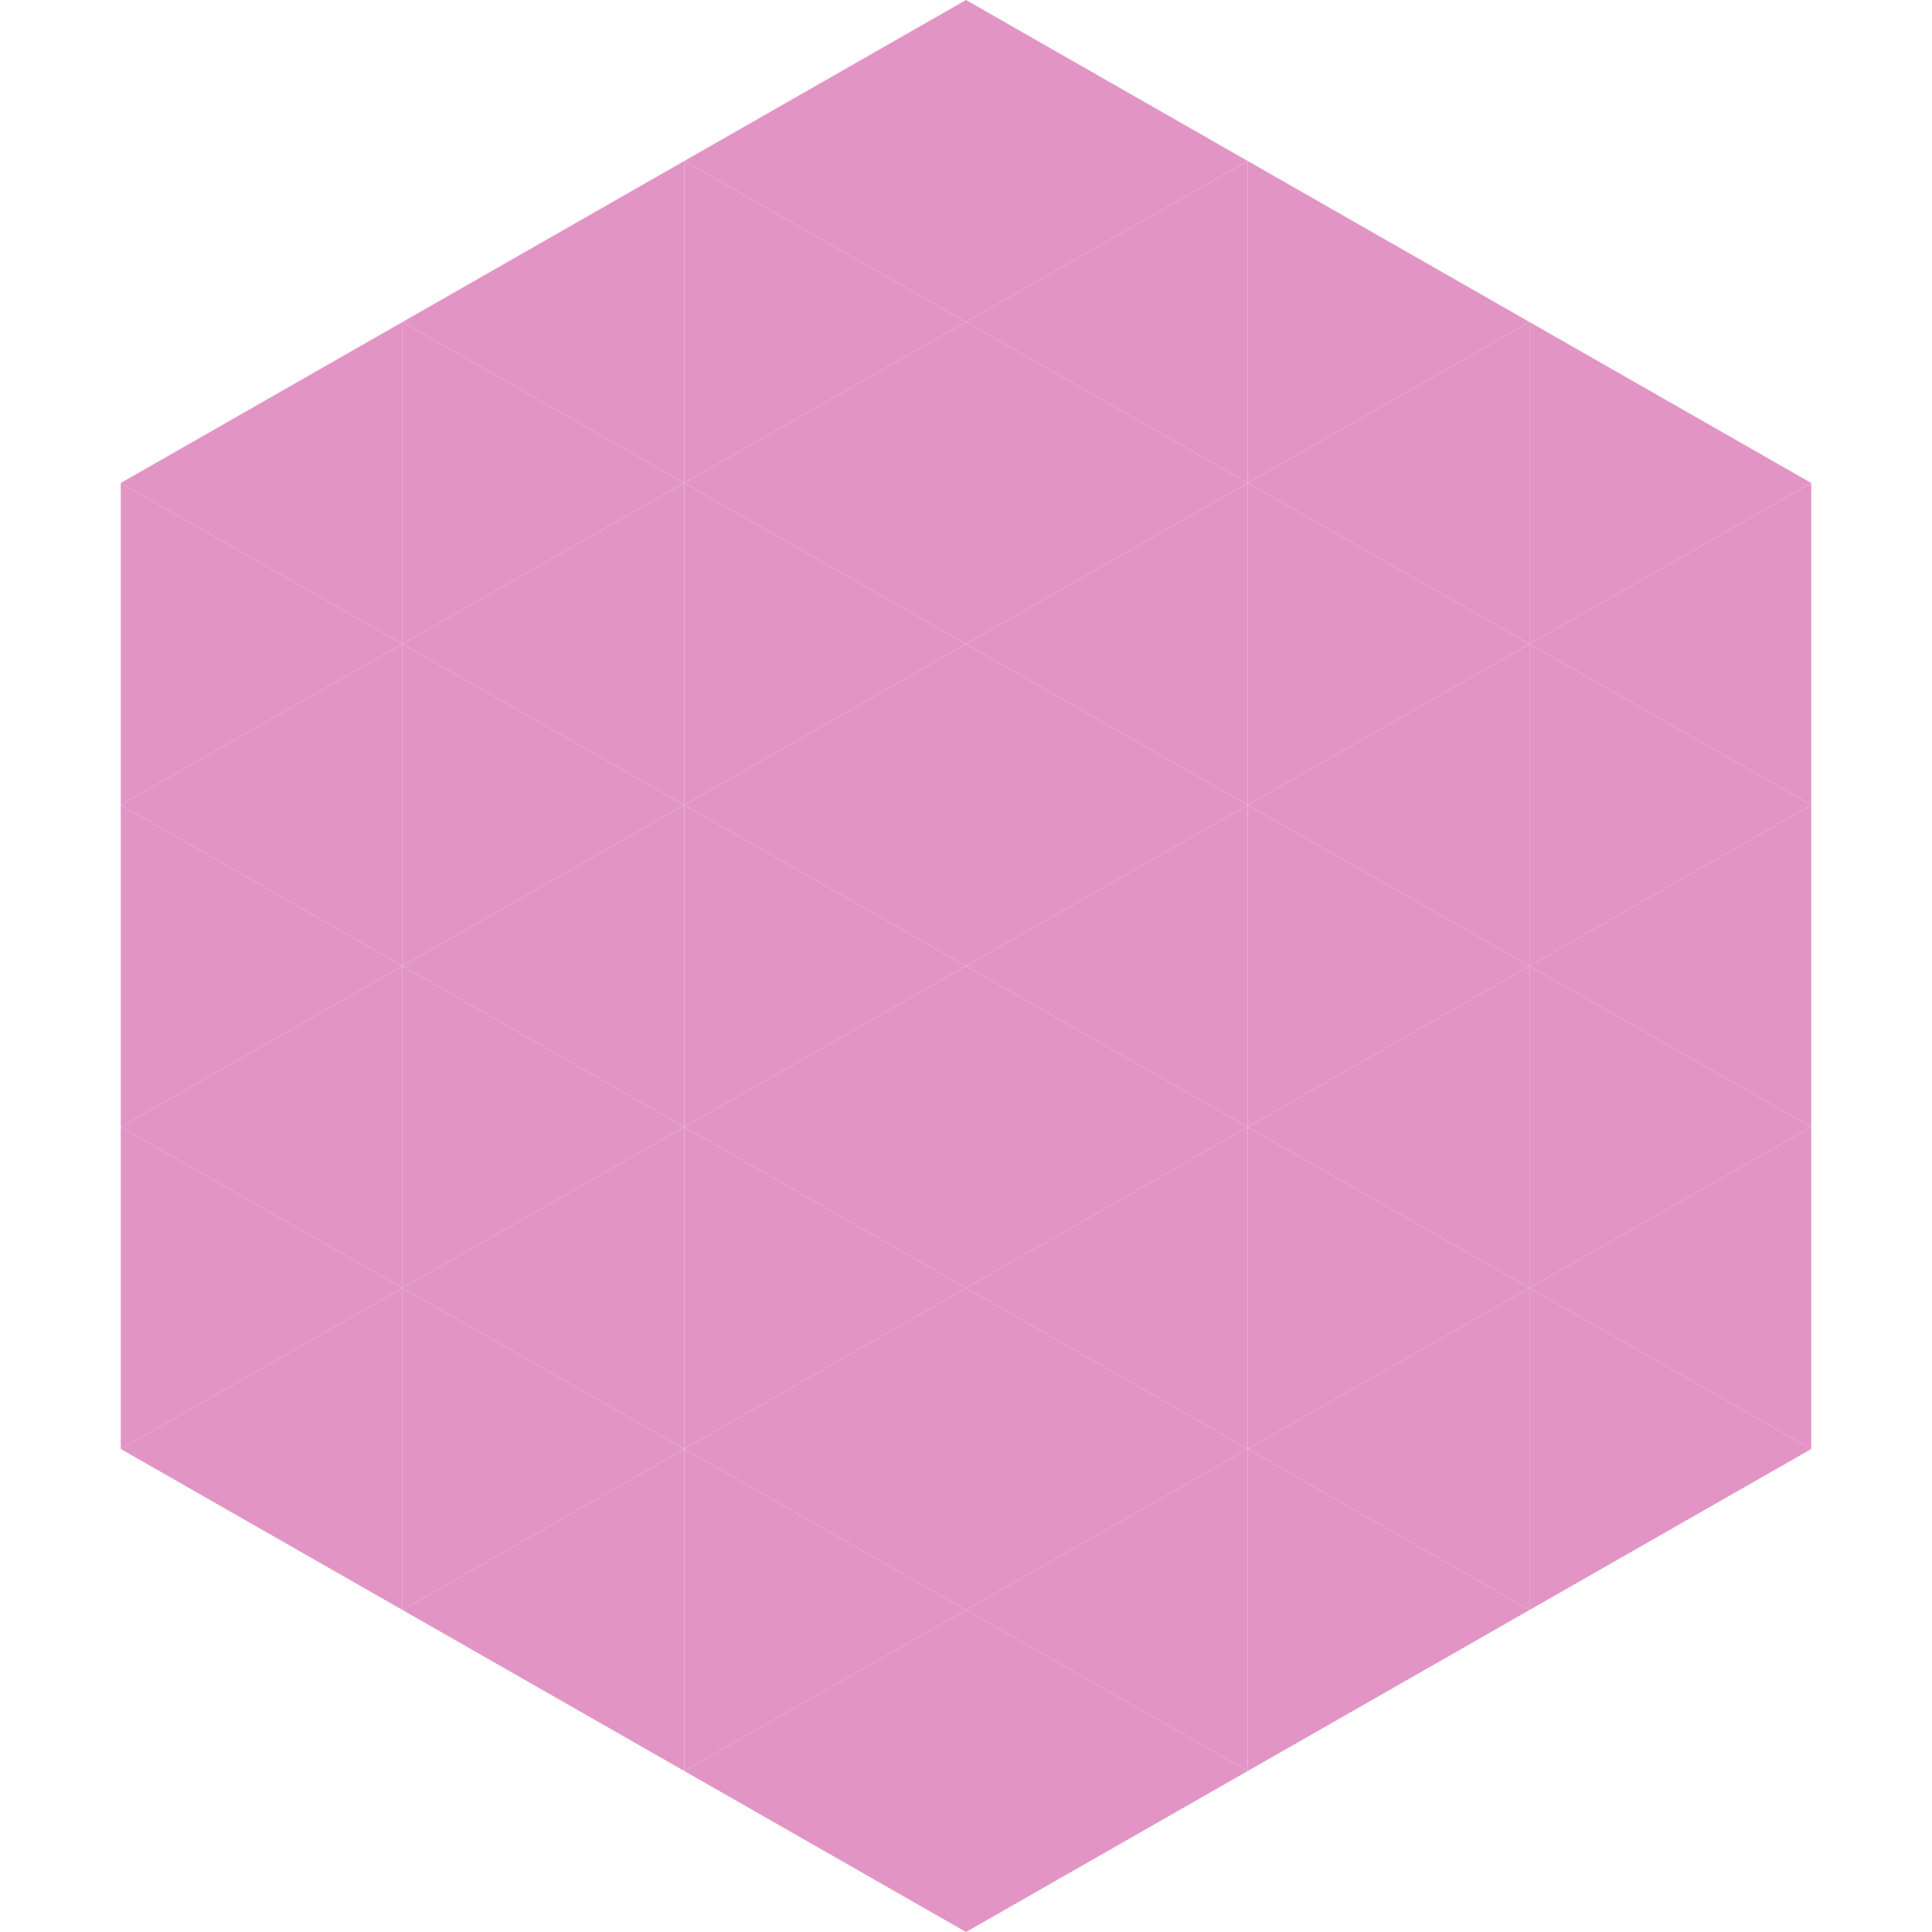
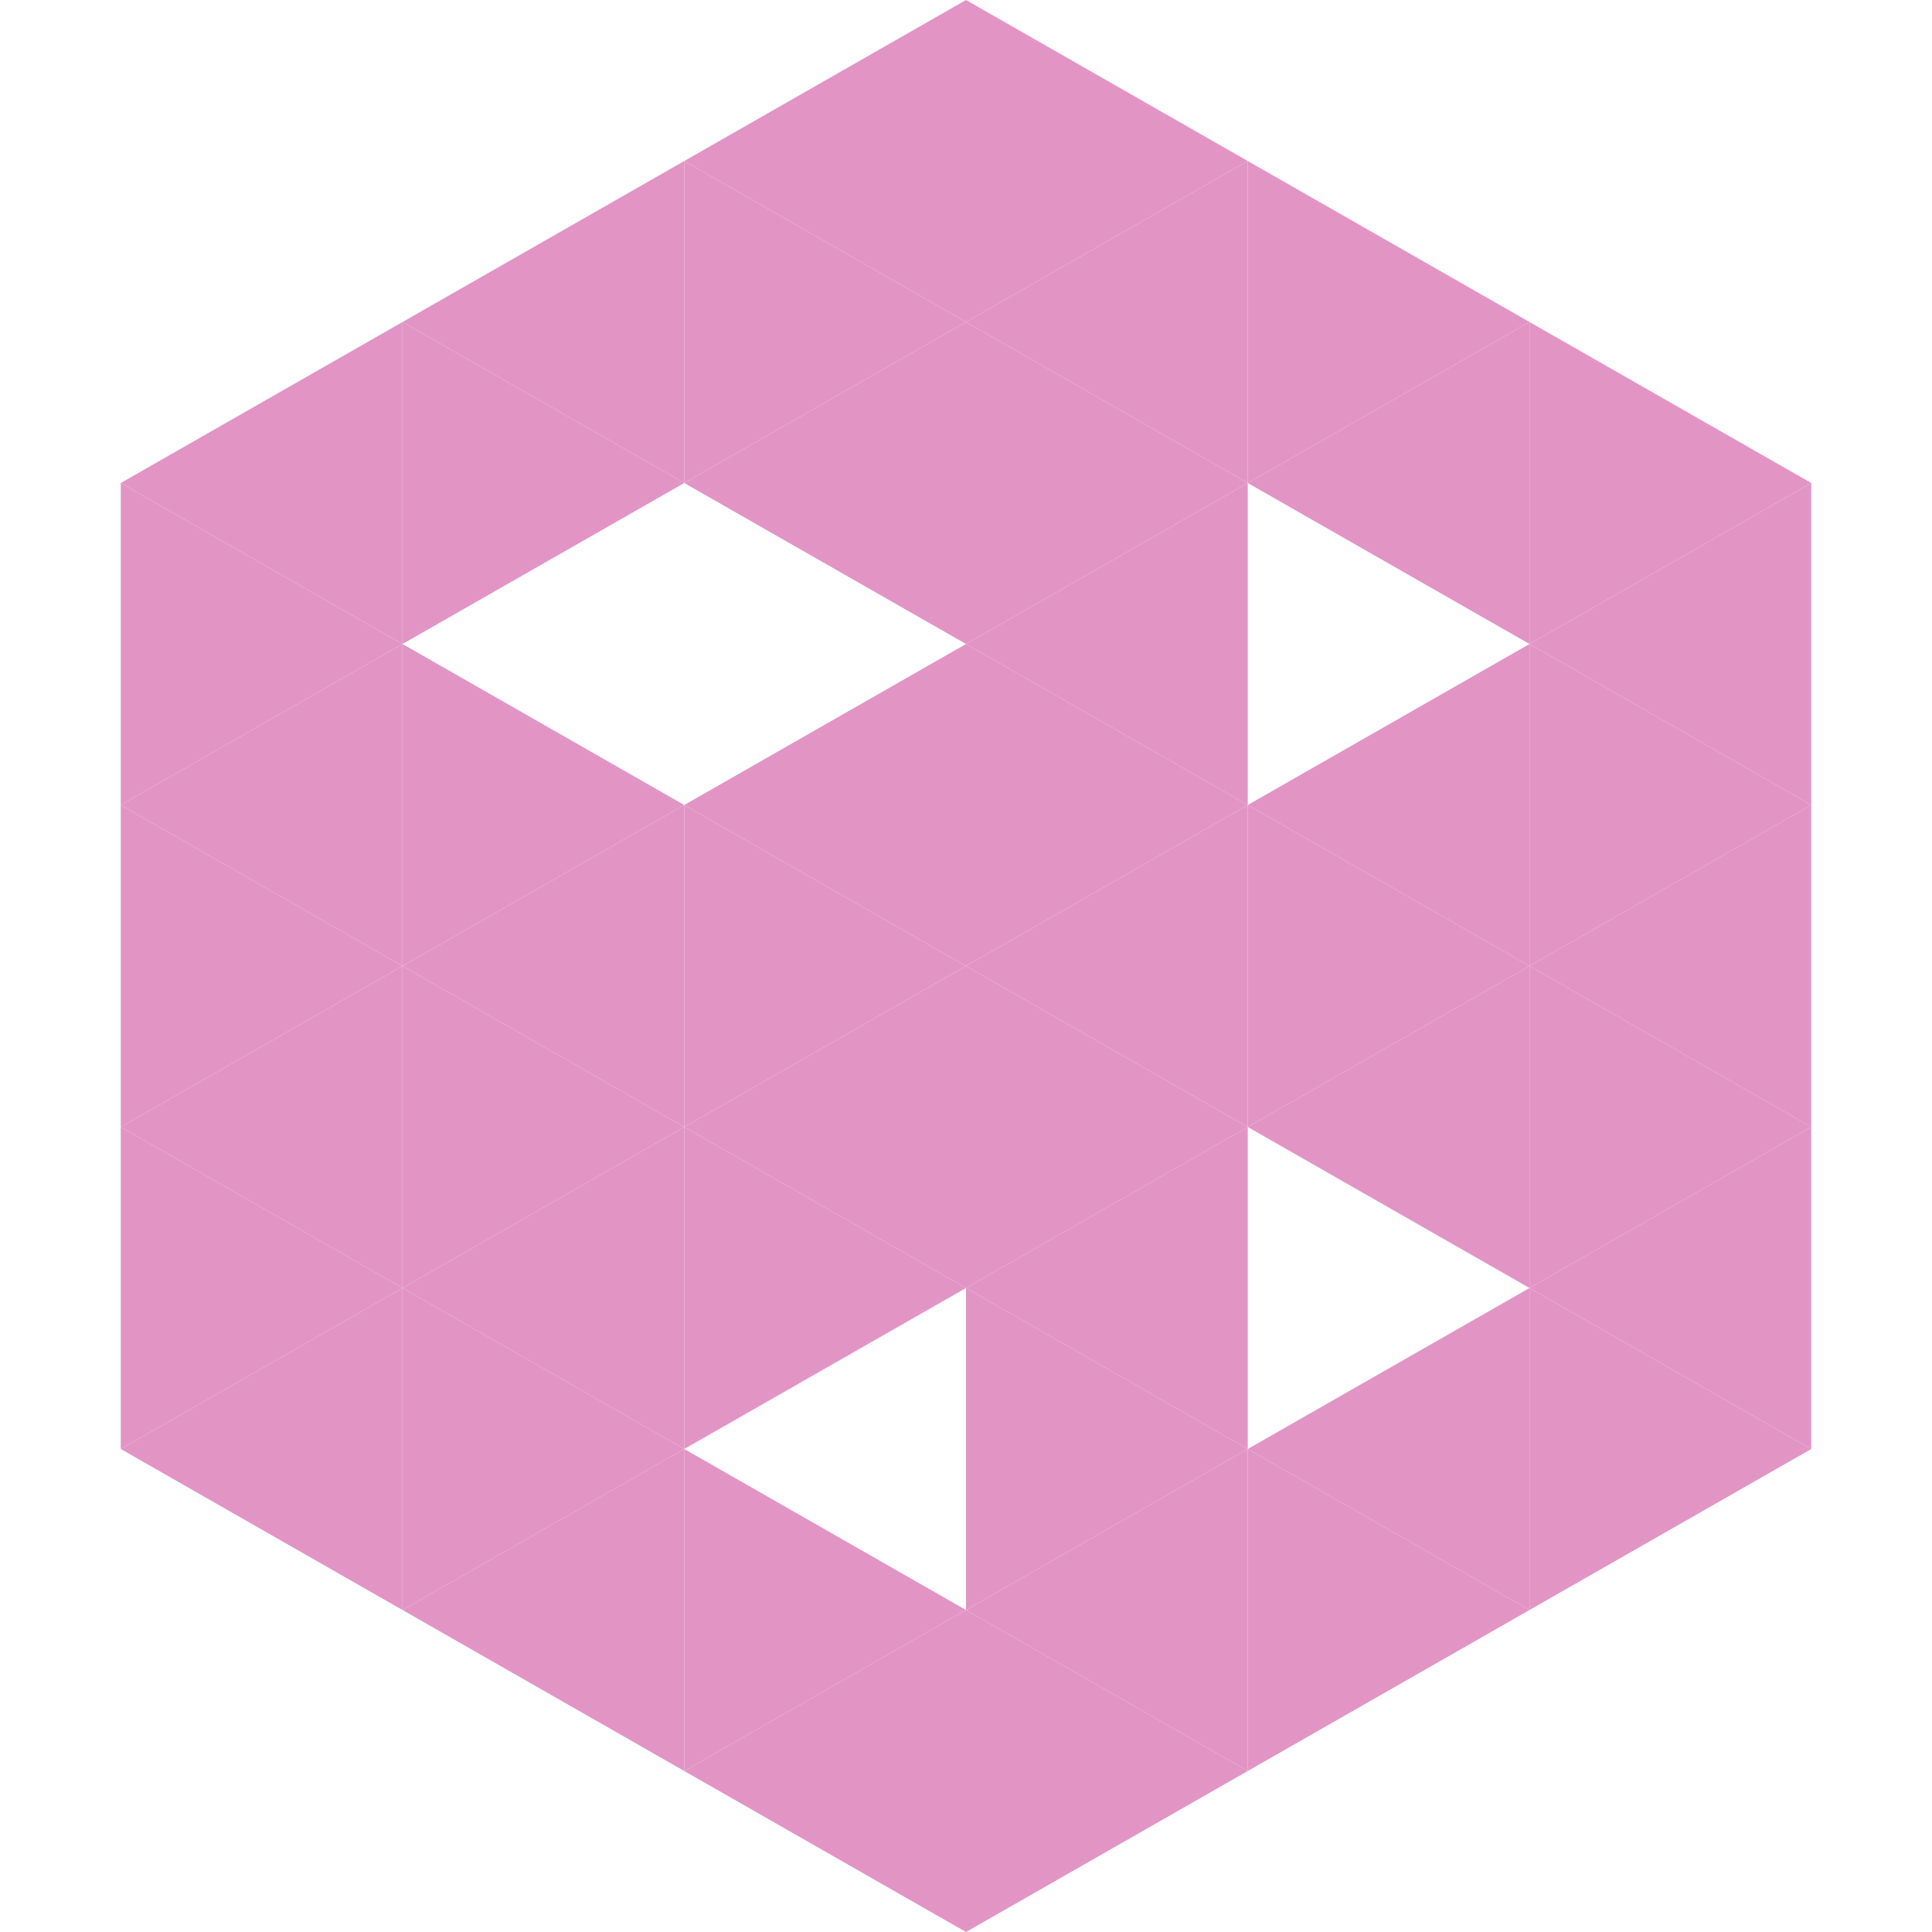
<svg xmlns="http://www.w3.org/2000/svg" width="240" height="240">
  <polygon points="50,40 15,60 50,80" style="fill:rgb(226,149,197)" />
  <polygon points="190,40 225,60 190,80" style="fill:rgb(226,149,197)" />
  <polygon points="15,60 50,80 15,100" style="fill:rgb(226,149,197)" />
  <polygon points="225,60 190,80 225,100" style="fill:rgb(226,149,197)" />
  <polygon points="50,80 15,100 50,120" style="fill:rgb(226,149,197)" />
  <polygon points="190,80 225,100 190,120" style="fill:rgb(226,149,197)" />
  <polygon points="15,100 50,120 15,140" style="fill:rgb(226,149,197)" />
  <polygon points="225,100 190,120 225,140" style="fill:rgb(226,149,197)" />
  <polygon points="50,120 15,140 50,160" style="fill:rgb(226,149,197)" />
  <polygon points="190,120 225,140 190,160" style="fill:rgb(226,149,197)" />
  <polygon points="15,140 50,160 15,180" style="fill:rgb(226,149,197)" />
  <polygon points="225,140 190,160 225,180" style="fill:rgb(226,149,197)" />
  <polygon points="50,160 15,180 50,200" style="fill:rgb(226,149,197)" />
  <polygon points="190,160 225,180 190,200" style="fill:rgb(226,149,197)" />
  <polygon points="15,180 50,200 15,220" style="fill:rgb(255,255,255); fill-opacity:0" />
  <polygon points="225,180 190,200 225,220" style="fill:rgb(255,255,255); fill-opacity:0" />
  <polygon points="50,0 85,20 50,40" style="fill:rgb(255,255,255); fill-opacity:0" />
  <polygon points="190,0 155,20 190,40" style="fill:rgb(255,255,255); fill-opacity:0" />
  <polygon points="85,20 50,40 85,60" style="fill:rgb(226,149,197)" />
  <polygon points="155,20 190,40 155,60" style="fill:rgb(226,149,197)" />
  <polygon points="50,40 85,60 50,80" style="fill:rgb(226,149,197)" />
  <polygon points="190,40 155,60 190,80" style="fill:rgb(226,149,197)" />
-   <polygon points="85,60 50,80 85,100" style="fill:rgb(226,149,197)" />
-   <polygon points="155,60 190,80 155,100" style="fill:rgb(226,149,197)" />
  <polygon points="50,80 85,100 50,120" style="fill:rgb(226,149,197)" />
  <polygon points="190,80 155,100 190,120" style="fill:rgb(226,149,197)" />
  <polygon points="85,100 50,120 85,140" style="fill:rgb(226,149,197)" />
  <polygon points="155,100 190,120 155,140" style="fill:rgb(226,149,197)" />
  <polygon points="50,120 85,140 50,160" style="fill:rgb(226,149,197)" />
  <polygon points="190,120 155,140 190,160" style="fill:rgb(226,149,197)" />
  <polygon points="85,140 50,160 85,180" style="fill:rgb(226,149,197)" />
-   <polygon points="155,140 190,160 155,180" style="fill:rgb(226,149,197)" />
  <polygon points="50,160 85,180 50,200" style="fill:rgb(226,149,197)" />
  <polygon points="190,160 155,180 190,200" style="fill:rgb(226,149,197)" />
  <polygon points="85,180 50,200 85,220" style="fill:rgb(226,149,197)" />
  <polygon points="155,180 190,200 155,220" style="fill:rgb(226,149,197)" />
  <polygon points="120,0 85,20 120,40" style="fill:rgb(226,149,197)" />
  <polygon points="120,0 155,20 120,40" style="fill:rgb(226,149,197)" />
  <polygon points="85,20 120,40 85,60" style="fill:rgb(226,149,197)" />
  <polygon points="155,20 120,40 155,60" style="fill:rgb(226,149,197)" />
  <polygon points="120,40 85,60 120,80" style="fill:rgb(226,149,197)" />
  <polygon points="120,40 155,60 120,80" style="fill:rgb(226,149,197)" />
-   <polygon points="85,60 120,80 85,100" style="fill:rgb(226,149,197)" />
  <polygon points="155,60 120,80 155,100" style="fill:rgb(226,149,197)" />
  <polygon points="120,80 85,100 120,120" style="fill:rgb(226,149,197)" />
  <polygon points="120,80 155,100 120,120" style="fill:rgb(226,149,197)" />
  <polygon points="85,100 120,120 85,140" style="fill:rgb(226,149,197)" />
  <polygon points="155,100 120,120 155,140" style="fill:rgb(226,149,197)" />
  <polygon points="120,120 85,140 120,160" style="fill:rgb(226,149,197)" />
  <polygon points="120,120 155,140 120,160" style="fill:rgb(226,149,197)" />
  <polygon points="85,140 120,160 85,180" style="fill:rgb(226,149,197)" />
  <polygon points="155,140 120,160 155,180" style="fill:rgb(226,149,197)" />
-   <polygon points="120,160 85,180 120,200" style="fill:rgb(226,149,197)" />
  <polygon points="120,160 155,180 120,200" style="fill:rgb(226,149,197)" />
  <polygon points="85,180 120,200 85,220" style="fill:rgb(226,149,197)" />
  <polygon points="155,180 120,200 155,220" style="fill:rgb(226,149,197)" />
  <polygon points="120,200 85,220 120,240" style="fill:rgb(226,149,197)" />
  <polygon points="120,200 155,220 120,240" style="fill:rgb(226,149,197)" />
  <polygon points="85,220 120,240 85,260" style="fill:rgb(255,255,255); fill-opacity:0" />
  <polygon points="155,220 120,240 155,260" style="fill:rgb(255,255,255); fill-opacity:0" />
</svg>